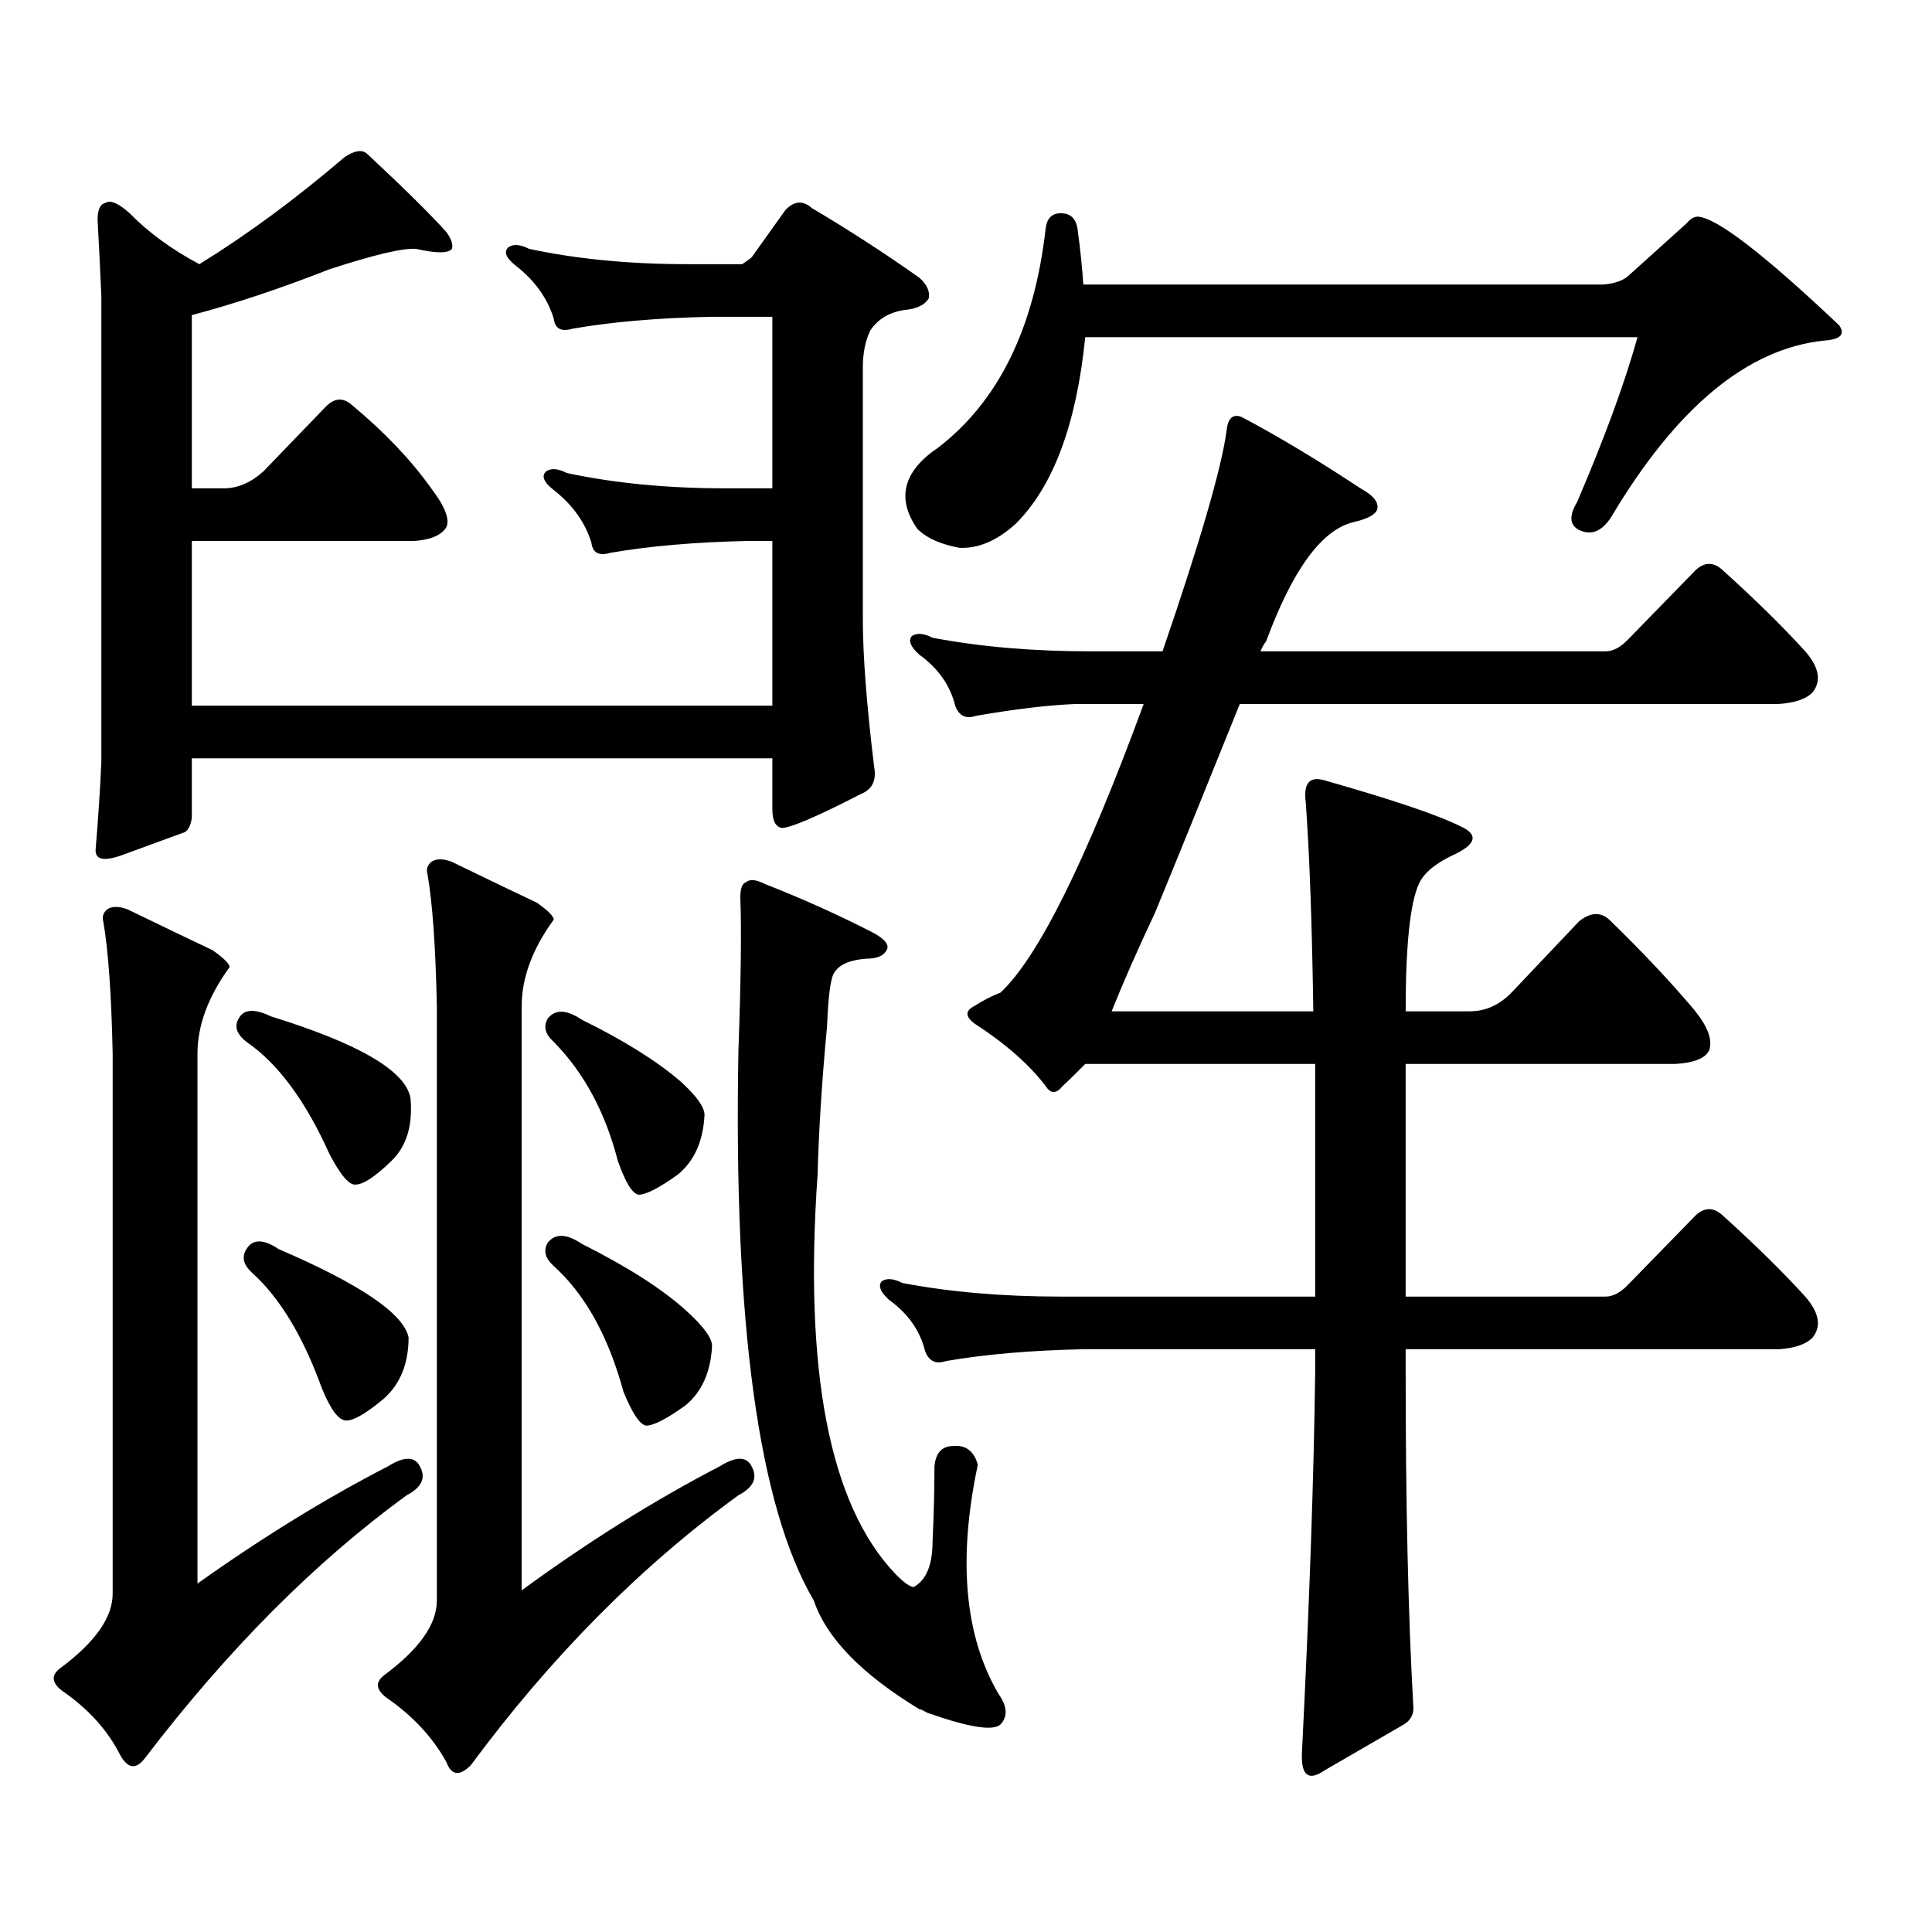
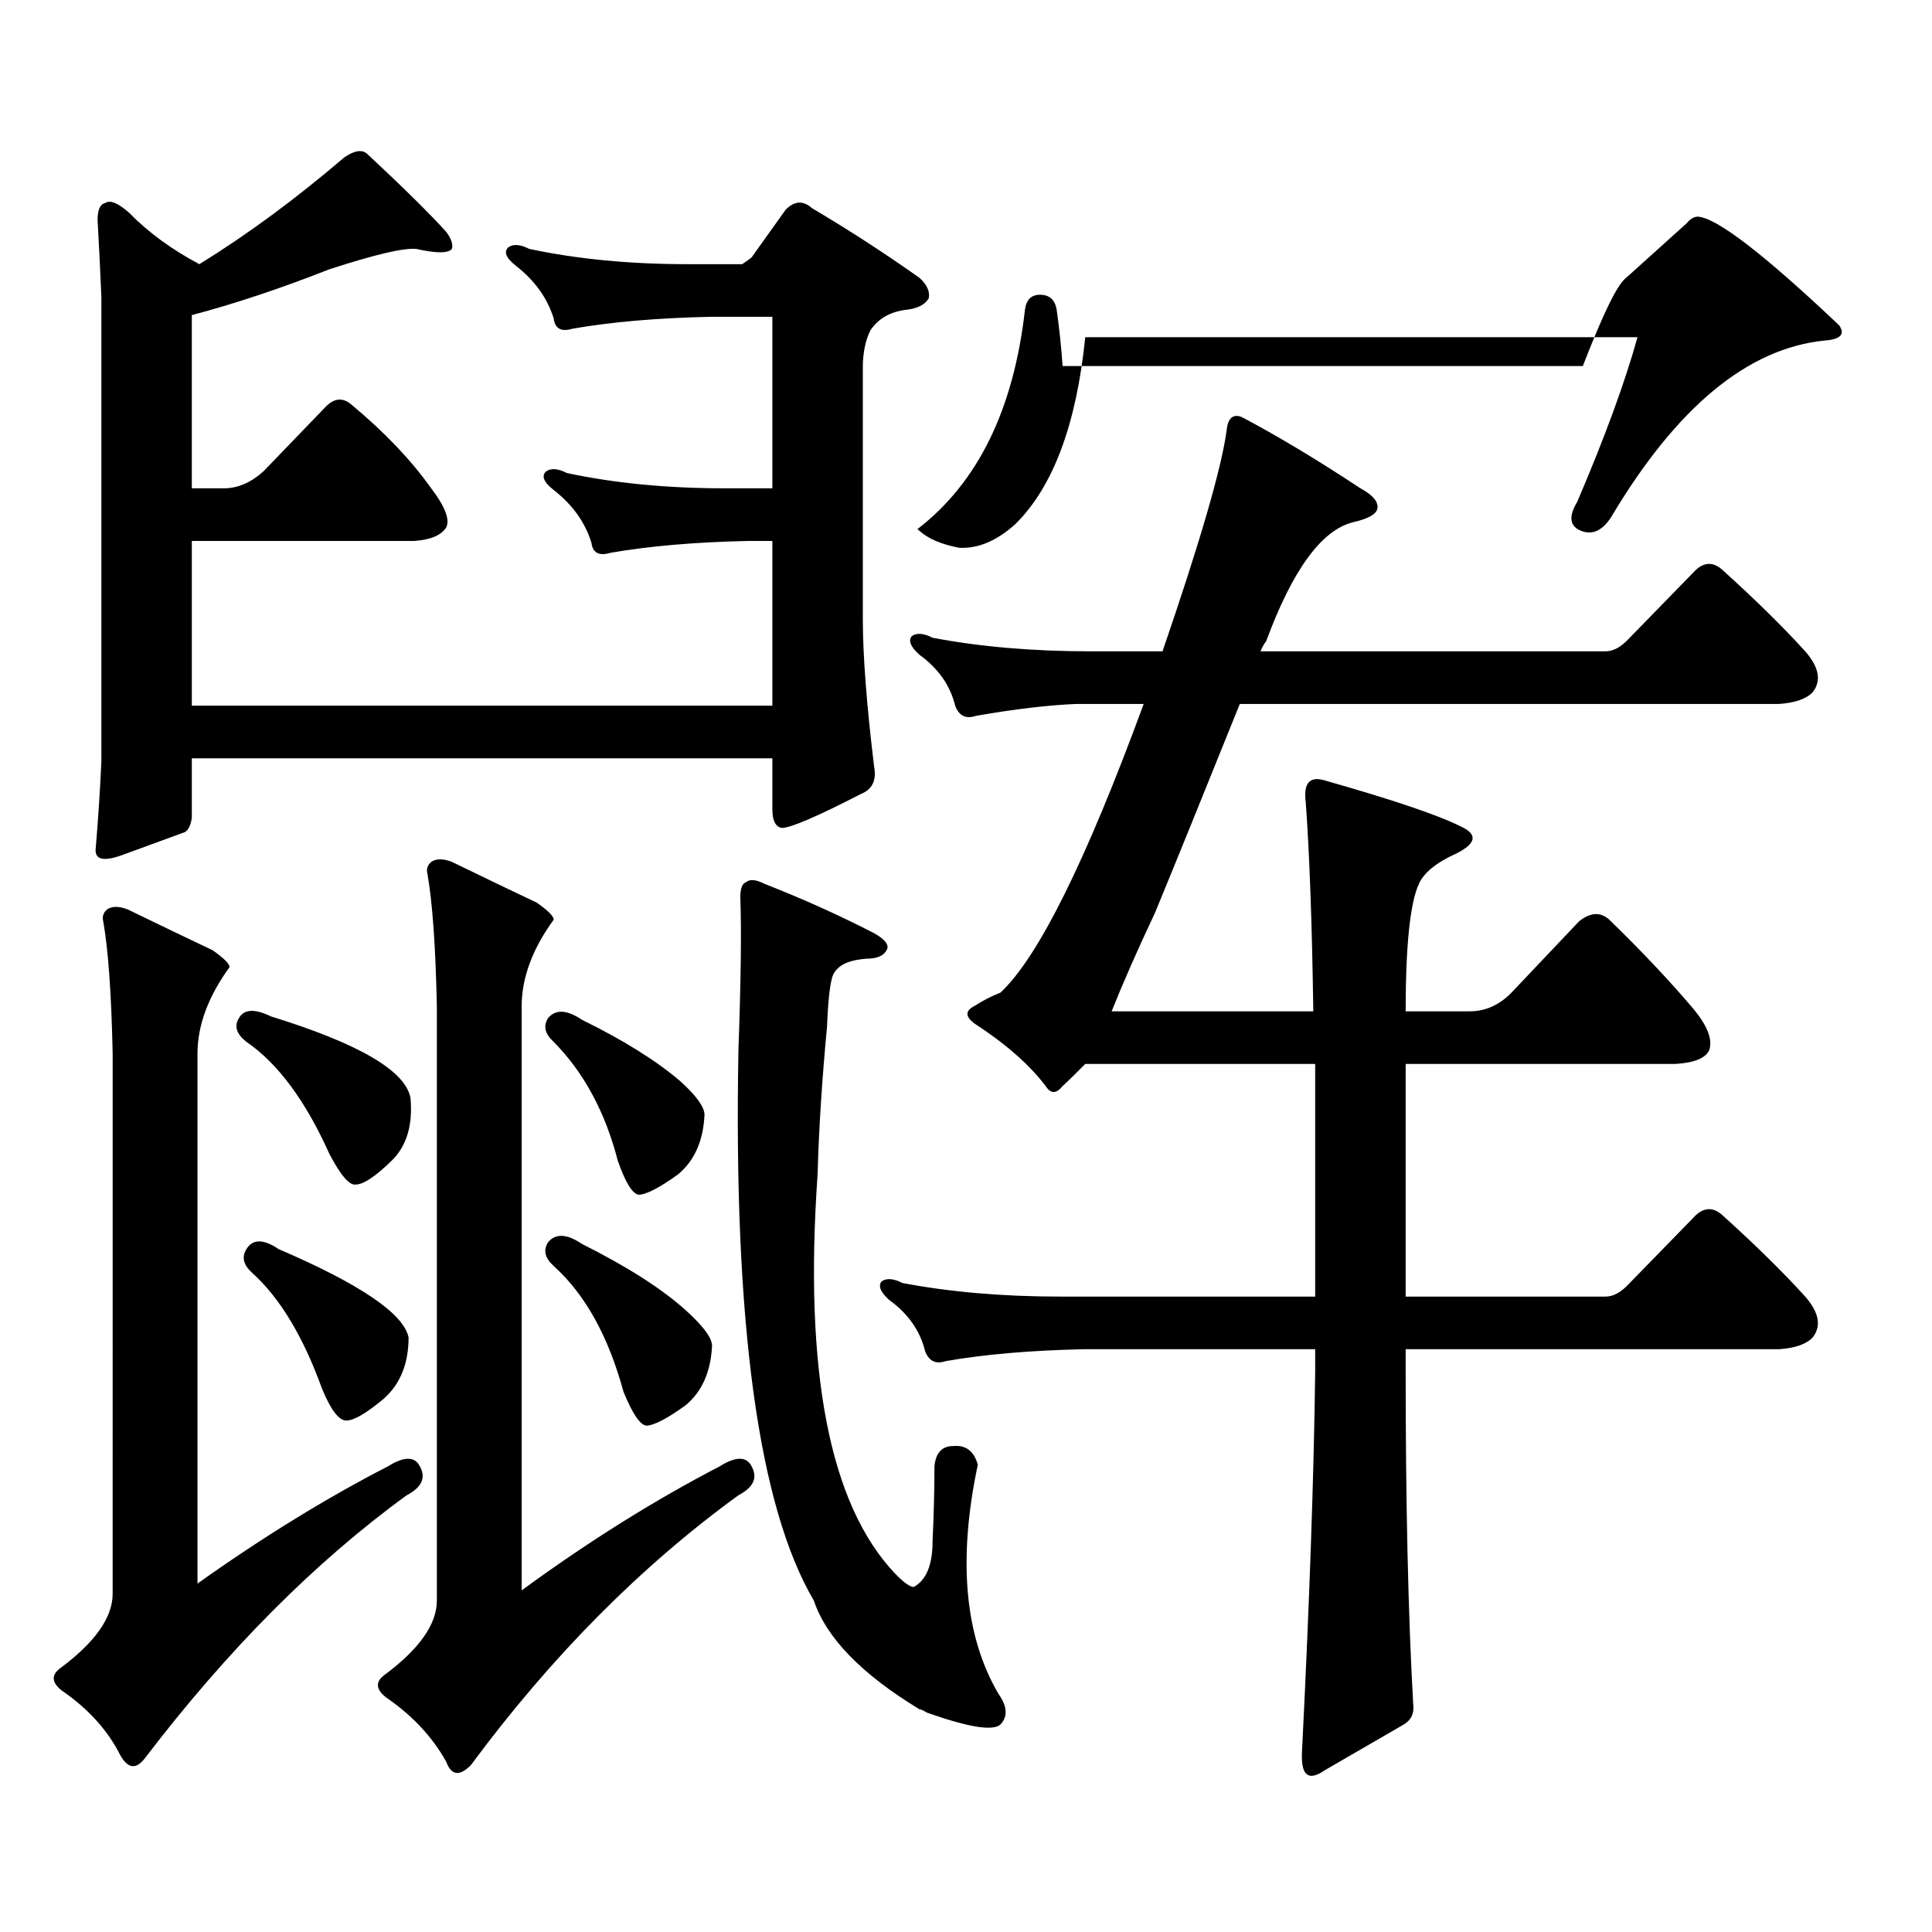
<svg xmlns="http://www.w3.org/2000/svg" version="1.1" id="图层_1" x="0px" y="0px" width="1000px" height="1000px" viewBox="0 0 1000 1000" enable-background="new 0 0 1000 1000" xml:space="preserve">
-   <path d="M200.751,759.004c8.445-5.273,13.979-5.273,16.585,0c3.247,5.864,0.976,10.849-6.829,14.941  c-47.483,34.565-92.681,79.98-135.606,136.23c-4.558,5.851-8.78,5.273-12.683-1.758c-6.509-12.896-16.585-24.032-30.243-33.398  c-5.213-4.106-5.533-7.91-0.976-11.426c18.201-13.485,27.316-26.367,27.316-38.672V545.43c-0.655-31.05-2.286-53.901-4.878-68.555  c-0.655-2.335,0-4.395,1.951-6.152c2.592-1.758,6.174-1.758,10.731,0c16.905,8.212,31.539,15.243,43.901,21.094  c5.854,4.106,8.78,7.031,8.78,8.789c-11.066,15.243-16.585,30.185-16.585,44.824v274.219  C136.027,795.616,168.877,775.415,200.751,759.004z M384.161,136.738c2.592-1.758,4.223-2.925,4.878-3.516l17.561-24.609  c4.543-4.683,9.101-4.972,13.658-0.879c18.856,11.138,37.393,23.153,55.608,36.035c3.902,3.516,5.519,7.031,4.878,10.547  c-1.951,3.516-6.188,5.575-12.683,6.152c-7.805,1.181-13.658,4.696-17.561,10.547c-2.606,5.273-3.902,11.728-3.902,19.336V320.43  c0,18.759,1.951,44.247,5.854,76.465c1.296,7.031-0.976,11.728-6.829,14.063c-22.773,11.728-36.432,17.578-40.975,17.578  c-3.262-0.577-4.878-3.804-4.878-9.668V392.5H99.29v30.762c-0.655,4.696-2.286,7.333-4.878,7.91  c-6.509,2.349-16.92,6.152-31.219,11.426c-9.756,3.516-14.313,2.349-13.658-3.516c1.296-15.229,2.271-30.171,2.927-44.824v-240.82  c-0.655-15.229-1.311-28.413-1.951-39.551c0-5.273,1.296-8.198,3.902-8.789c2.592-1.758,6.829,0,12.683,5.273  c9.756,9.97,21.783,18.759,36.097,26.367c24.71-15.229,49.755-33.687,75.12-55.371c5.198-3.516,9.101-4.093,11.707-1.758  c18.856,17.578,32.515,31.063,40.975,40.43c2.592,3.516,3.567,6.454,2.927,8.789c-1.951,2.349-8.14,2.349-18.536,0  c-6.509-0.577-21.463,2.938-44.877,10.547c-25.365,9.97-49.114,17.88-71.218,23.73v89.648h16.585c7.149,0,13.979-2.925,20.487-8.789  l32.194-33.398c4.543-4.683,9.101-4.972,13.658-0.879c16.905,14.063,30.563,28.427,40.975,43.066  c7.149,9.38,9.756,16.122,7.805,20.215c-2.606,4.106-8.14,6.454-16.585,7.031H99.29v85.254h300.48V280h-12.683  c-27.316,0.591-51.065,2.637-71.218,6.152c-5.854,1.758-9.115,0-9.756-5.273c-3.262-10.547-9.756-19.624-19.512-27.246  c-5.213-4.093-6.509-7.319-3.902-9.668c2.592-1.758,6.174-1.456,10.731,0.879c24.71,5.273,52.026,7.91,81.949,7.91h24.39v-88.77  h-32.194c-27.316,0.591-51.065,2.637-71.218,6.152c-5.854,1.758-9.115,0-9.756-5.273c-3.262-10.547-9.756-19.624-19.512-27.246  c-5.213-4.093-6.509-7.319-3.902-9.668c2.592-1.758,6.174-1.456,10.731,0.879c24.71,5.273,52.026,7.91,81.949,7.91H384.161z   M123.68,526.973c2.592-4.683,8.125-4.972,16.585-0.879c45.518,14.063,69.587,28.125,72.193,42.188  c1.296,14.063-1.951,24.911-9.756,32.52c-8.46,8.212-14.634,12.305-18.536,12.305c-3.262,0.591-7.805-4.683-13.658-15.82  c-12.362-27.534-26.676-46.87-42.926-58.008C122.369,535.185,121.073,531.079,123.68,526.973z M127.582,646.504  c3.247-5.273,8.78-5.273,16.585,0c42.271,18.169,64.709,33.398,67.315,45.703c0,13.485-4.237,24.032-12.683,31.641  c-9.115,7.622-15.609,11.426-19.512,11.426s-8.14-5.562-12.683-16.699c-9.756-26.944-21.798-46.87-36.097-59.766  C125.951,654.716,124.976,650.61,127.582,646.504z M372.454,759.004c8.445-5.273,13.979-5.273,16.585,0  c3.247,5.864,0.976,10.849-6.829,14.941c-50.73,36.914-96.918,83.496-138.533,139.746c-5.854,5.851-10.091,5.273-12.683-1.758  c-7.164-12.896-17.561-24.032-31.219-33.398c-5.213-4.106-5.533-7.91-0.976-11.426c18.201-13.485,27.316-26.367,27.316-38.672  V520.82c-0.655-31.05-2.286-53.901-4.878-68.555c-0.655-2.335,0-4.395,1.951-6.152c2.592-1.758,6.174-1.758,10.731,0  c16.905,8.212,31.539,15.243,43.901,21.094c5.854,4.106,8.78,7.031,8.78,8.789c-11.066,15.243-16.585,30.185-16.585,44.824v302.344  C304.483,797.964,338.629,776.582,372.454,759.004z M283.676,526.973c3.902-4.683,9.756-4.395,17.561,0.879  c21.463,10.547,38.368,21.094,50.73,31.641c8.445,7.622,12.683,13.485,12.683,17.578c-0.655,13.485-5.213,23.73-13.658,30.762  c-9.756,7.031-16.585,10.547-20.487,10.547c-3.262-0.577-6.829-6.44-10.731-17.578c-6.509-25.187-17.561-45.703-33.17-61.523  C282.045,535.185,281.069,531.079,283.676,526.973z M283.676,642.988c3.902-4.683,9.756-4.395,17.561,0.879  c23.414,11.728,41.295,23.153,53.657,34.277c9.101,8.212,13.658,14.364,13.658,18.457c-0.655,13.485-5.213,23.73-13.658,30.762  c-9.756,7.031-16.585,10.547-20.487,10.547c-3.262-0.577-7.164-6.44-11.707-17.578c-7.805-28.702-19.847-50.386-36.097-65.039  C282.045,651.2,281.069,647.095,283.676,642.988z M483.671,759.004c0.641-7.031,3.902-10.547,9.756-10.547  c6.494-0.577,10.731,2.637,12.683,9.668c-10.411,49.219-6.829,88.77,10.731,118.652c4.543,6.44,4.878,11.714,0.976,15.82  c-3.902,3.516-16.585,1.456-38.048-6.152c-1.951-1.181-3.262-1.758-3.902-1.758c-29.923-18.169-48.139-36.914-54.633-56.25  c-28.627-48.642-41.63-143.55-39.023-284.766c1.296-36.323,1.616-62.69,0.976-79.102c0-4.683,0.976-7.319,2.927-7.91  c1.951-1.758,5.198-1.456,9.756,0.879c19.512,7.622,38.368,16.122,56.584,25.488c5.198,2.938,7.47,5.575,6.829,7.91  c-1.311,3.516-4.878,5.273-10.731,5.273c-8.46,0.591-13.993,2.938-16.585,7.031c-1.951,2.349-3.262,11.728-3.902,28.125  c-2.606,27.548-4.237,53.036-4.878,76.465c-7.164,101.953,6.174,170.796,39.999,206.543c4.543,4.683,7.805,7.031,9.756,7.031  c6.494-3.516,9.756-11.426,9.756-23.73C483.336,784.19,483.671,771.309,483.671,759.004z M634.887,222.871  c0.641-6.44,3.247-8.789,7.805-7.031c18.856,9.97,39.344,22.274,61.462,36.914c6.494,3.516,9.421,7.031,8.78,10.547  c-0.655,2.938-4.878,5.273-12.683,7.031c-16.265,4.106-31.219,24.609-44.877,61.523c-1.311,1.758-2.286,3.516-2.927,5.273h178.532  c3.902,0,7.805-2.046,11.707-6.152l35.121-36.035c4.543-4.093,9.101-4.093,13.658,0c16.905,15.243,31.219,29.306,42.926,42.188  c7.149,8.212,8.445,15.243,3.902,21.094c-3.262,3.516-9.115,5.575-17.561,6.152H641.716  c-18.871,46.884-33.505,82.919-43.901,108.105c-9.115,19.336-16.585,36.337-22.438,50.977h104.388  c-0.655-45.112-1.951-81.147-3.902-108.105c-1.311-9.956,1.951-13.761,9.756-11.426c35.121,9.97,58.535,17.88,70.242,23.73  c9.101,4.106,8.445,8.789-1.951,14.063c-10.411,4.696-16.92,9.97-19.512,15.82c-4.558,9.97-6.829,31.942-6.829,65.918h33.17  c8.445,0,15.93-3.516,22.438-10.547l34.146-36.035c5.854-4.683,11.052-4.972,15.609-0.879  c16.905,16.411,31.539,31.942,43.901,46.582c7.149,8.789,9.756,15.82,7.805,21.094c-1.951,4.106-7.805,6.454-17.561,7.031H727.567  v120.41h103.412c3.902,0,7.805-2.046,11.707-6.152l35.121-36.035c4.543-4.093,9.101-4.093,13.658,0  c16.905,15.243,31.219,29.306,42.926,42.188c7.149,8.212,8.445,15.243,3.902,21.094c-3.262,3.516-9.115,5.575-17.561,6.152H727.567  v11.426c0,68.555,1.296,125.972,3.902,172.266c0.641,4.683-0.976,8.198-4.878,10.547l-40.975,23.73  c-8.46,5.851-12.362,2.637-11.707-9.668c3.902-77.935,6.174-143.55,6.829-196.875v-11.426H560.742  c-27.316,0.591-51.065,2.637-71.218,6.152c-5.213,1.758-8.78,0-10.731-5.273c-2.606-10.547-8.78-19.336-18.536-26.367  c-4.558-4.093-5.854-7.319-3.902-9.668c2.592-1.758,6.174-1.456,10.731,0.879c24.71,4.696,52.026,7.031,81.949,7.031h131.704  v-120.41H561.718c-5.213,5.273-9.115,9.091-11.707,11.426c-3.262,4.106-6.188,4.106-8.78,0c-8.46-11.124-20.822-21.973-37.072-32.52  c-4.558-3.516-4.558-6.44,0-8.789c4.543-2.925,9.101-5.273,13.658-7.031c19.512-18.155,44.222-67.964,74.145-149.414H556.84  c-14.313,0.591-31.554,2.637-51.706,6.152c-5.213,1.758-8.78,0-10.731-5.273c-2.606-10.547-8.78-19.336-18.536-26.367  c-4.558-4.093-5.854-7.319-3.902-9.668c2.592-1.758,6.174-1.456,10.731,0.879c24.71,4.696,52.026,7.031,81.949,7.031h37.072  C621.229,280.302,632.28,242.207,634.887,222.871z M842.687,142.891l30.243-27.246c1.951-2.335,3.902-3.516,5.854-3.516  c9.756,0.591,34.146,19.336,73.169,56.25c3.247,4.696,0.641,7.333-7.805,7.91c-39.679,4.106-76.431,34.579-110.241,91.406  c-4.558,7.031-9.756,9.38-15.609,7.031c-5.854-2.335-6.509-7.319-1.951-14.941c14.299-33.398,24.71-61.812,31.219-85.254H561.718  c-4.558,45.126-16.585,77.344-36.097,96.68c-9.756,8.789-19.512,12.896-29.268,12.305c-9.115-1.758-15.944-4.683-20.487-8.789  l-0.976-0.879c-11.066-15.82-7.484-29.883,10.731-42.188c31.219-24.019,49.755-61.812,55.608-113.379  c0.641-5.273,3.247-7.91,7.805-7.91c5.198,0,8.125,2.938,8.78,8.789c1.296,9.38,2.271,18.759,2.927,28.125h269.262  C835.857,146.708,840.08,145.239,842.687,142.891z" />
+   <path d="M200.751,759.004c8.445-5.273,13.979-5.273,16.585,0c3.247,5.864,0.976,10.849-6.829,14.941  c-47.483,34.565-92.681,79.98-135.606,136.23c-4.558,5.851-8.78,5.273-12.683-1.758c-6.509-12.896-16.585-24.032-30.243-33.398  c-5.213-4.106-5.533-7.91-0.976-11.426c18.201-13.485,27.316-26.367,27.316-38.672V545.43c-0.655-31.05-2.286-53.901-4.878-68.555  c-0.655-2.335,0-4.395,1.951-6.152c2.592-1.758,6.174-1.758,10.731,0c16.905,8.212,31.539,15.243,43.901,21.094  c5.854,4.106,8.78,7.031,8.78,8.789c-11.066,15.243-16.585,30.185-16.585,44.824v274.219  C136.027,795.616,168.877,775.415,200.751,759.004z M384.161,136.738c2.592-1.758,4.223-2.925,4.878-3.516l17.561-24.609  c4.543-4.683,9.101-4.972,13.658-0.879c18.856,11.138,37.393,23.153,55.608,36.035c3.902,3.516,5.519,7.031,4.878,10.547  c-1.951,3.516-6.188,5.575-12.683,6.152c-7.805,1.181-13.658,4.696-17.561,10.547c-2.606,5.273-3.902,11.728-3.902,19.336V320.43  c0,18.759,1.951,44.247,5.854,76.465c1.296,7.031-0.976,11.728-6.829,14.063c-22.773,11.728-36.432,17.578-40.975,17.578  c-3.262-0.577-4.878-3.804-4.878-9.668V392.5H99.29v30.762c-0.655,4.696-2.286,7.333-4.878,7.91  c-6.509,2.349-16.92,6.152-31.219,11.426c-9.756,3.516-14.313,2.349-13.658-3.516c1.296-15.229,2.271-30.171,2.927-44.824v-240.82  c-0.655-15.229-1.311-28.413-1.951-39.551c0-5.273,1.296-8.198,3.902-8.789c2.592-1.758,6.829,0,12.683,5.273  c9.756,9.97,21.783,18.759,36.097,26.367c24.71-15.229,49.755-33.687,75.12-55.371c5.198-3.516,9.101-4.093,11.707-1.758  c18.856,17.578,32.515,31.063,40.975,40.43c2.592,3.516,3.567,6.454,2.927,8.789c-1.951,2.349-8.14,2.349-18.536,0  c-6.509-0.577-21.463,2.938-44.877,10.547c-25.365,9.97-49.114,17.88-71.218,23.73v89.648h16.585c7.149,0,13.979-2.925,20.487-8.789  l32.194-33.398c4.543-4.683,9.101-4.972,13.658-0.879c16.905,14.063,30.563,28.427,40.975,43.066  c7.149,9.38,9.756,16.122,7.805,20.215c-2.606,4.106-8.14,6.454-16.585,7.031H99.29v85.254h300.48V280h-12.683  c-27.316,0.591-51.065,2.637-71.218,6.152c-5.854,1.758-9.115,0-9.756-5.273c-3.262-10.547-9.756-19.624-19.512-27.246  c-5.213-4.093-6.509-7.319-3.902-9.668c2.592-1.758,6.174-1.456,10.731,0.879c24.71,5.273,52.026,7.91,81.949,7.91h24.39v-88.77  h-32.194c-27.316,0.591-51.065,2.637-71.218,6.152c-5.854,1.758-9.115,0-9.756-5.273c-3.262-10.547-9.756-19.624-19.512-27.246  c-5.213-4.093-6.509-7.319-3.902-9.668c2.592-1.758,6.174-1.456,10.731,0.879c24.71,5.273,52.026,7.91,81.949,7.91H384.161z   M123.68,526.973c2.592-4.683,8.125-4.972,16.585-0.879c45.518,14.063,69.587,28.125,72.193,42.188  c1.296,14.063-1.951,24.911-9.756,32.52c-8.46,8.212-14.634,12.305-18.536,12.305c-3.262,0.591-7.805-4.683-13.658-15.82  c-12.362-27.534-26.676-46.87-42.926-58.008C122.369,535.185,121.073,531.079,123.68,526.973z M127.582,646.504  c3.247-5.273,8.78-5.273,16.585,0c42.271,18.169,64.709,33.398,67.315,45.703c0,13.485-4.237,24.032-12.683,31.641  c-9.115,7.622-15.609,11.426-19.512,11.426s-8.14-5.562-12.683-16.699c-9.756-26.944-21.798-46.87-36.097-59.766  C125.951,654.716,124.976,650.61,127.582,646.504z M372.454,759.004c8.445-5.273,13.979-5.273,16.585,0  c3.247,5.864,0.976,10.849-6.829,14.941c-50.73,36.914-96.918,83.496-138.533,139.746c-5.854,5.851-10.091,5.273-12.683-1.758  c-7.164-12.896-17.561-24.032-31.219-33.398c-5.213-4.106-5.533-7.91-0.976-11.426c18.201-13.485,27.316-26.367,27.316-38.672  V520.82c-0.655-31.05-2.286-53.901-4.878-68.555c-0.655-2.335,0-4.395,1.951-6.152c2.592-1.758,6.174-1.758,10.731,0  c16.905,8.212,31.539,15.243,43.901,21.094c5.854,4.106,8.78,7.031,8.78,8.789c-11.066,15.243-16.585,30.185-16.585,44.824v302.344  C304.483,797.964,338.629,776.582,372.454,759.004z M283.676,526.973c3.902-4.683,9.756-4.395,17.561,0.879  c21.463,10.547,38.368,21.094,50.73,31.641c8.445,7.622,12.683,13.485,12.683,17.578c-0.655,13.485-5.213,23.73-13.658,30.762  c-9.756,7.031-16.585,10.547-20.487,10.547c-3.262-0.577-6.829-6.44-10.731-17.578c-6.509-25.187-17.561-45.703-33.17-61.523  C282.045,535.185,281.069,531.079,283.676,526.973z M283.676,642.988c3.902-4.683,9.756-4.395,17.561,0.879  c23.414,11.728,41.295,23.153,53.657,34.277c9.101,8.212,13.658,14.364,13.658,18.457c-0.655,13.485-5.213,23.73-13.658,30.762  c-9.756,7.031-16.585,10.547-20.487,10.547c-3.262-0.577-7.164-6.44-11.707-17.578c-7.805-28.702-19.847-50.386-36.097-65.039  C282.045,651.2,281.069,647.095,283.676,642.988z M483.671,759.004c0.641-7.031,3.902-10.547,9.756-10.547  c6.494-0.577,10.731,2.637,12.683,9.668c-10.411,49.219-6.829,88.77,10.731,118.652c4.543,6.44,4.878,11.714,0.976,15.82  c-3.902,3.516-16.585,1.456-38.048-6.152c-1.951-1.181-3.262-1.758-3.902-1.758c-29.923-18.169-48.139-36.914-54.633-56.25  c-28.627-48.642-41.63-143.55-39.023-284.766c1.296-36.323,1.616-62.69,0.976-79.102c0-4.683,0.976-7.319,2.927-7.91  c1.951-1.758,5.198-1.456,9.756,0.879c19.512,7.622,38.368,16.122,56.584,25.488c5.198,2.938,7.47,5.575,6.829,7.91  c-1.311,3.516-4.878,5.273-10.731,5.273c-8.46,0.591-13.993,2.938-16.585,7.031c-1.951,2.349-3.262,11.728-3.902,28.125  c-2.606,27.548-4.237,53.036-4.878,76.465c-7.164,101.953,6.174,170.796,39.999,206.543c4.543,4.683,7.805,7.031,9.756,7.031  c6.494-3.516,9.756-11.426,9.756-23.73C483.336,784.19,483.671,771.309,483.671,759.004z M634.887,222.871  c0.641-6.44,3.247-8.789,7.805-7.031c18.856,9.97,39.344,22.274,61.462,36.914c6.494,3.516,9.421,7.031,8.78,10.547  c-0.655,2.938-4.878,5.273-12.683,7.031c-16.265,4.106-31.219,24.609-44.877,61.523c-1.311,1.758-2.286,3.516-2.927,5.273h178.532  c3.902,0,7.805-2.046,11.707-6.152l35.121-36.035c4.543-4.093,9.101-4.093,13.658,0c16.905,15.243,31.219,29.306,42.926,42.188  c7.149,8.212,8.445,15.243,3.902,21.094c-3.262,3.516-9.115,5.575-17.561,6.152H641.716  c-18.871,46.884-33.505,82.919-43.901,108.105c-9.115,19.336-16.585,36.337-22.438,50.977h104.388  c-0.655-45.112-1.951-81.147-3.902-108.105c-1.311-9.956,1.951-13.761,9.756-11.426c35.121,9.97,58.535,17.88,70.242,23.73  c9.101,4.106,8.445,8.789-1.951,14.063c-10.411,4.696-16.92,9.97-19.512,15.82c-4.558,9.97-6.829,31.942-6.829,65.918h33.17  c8.445,0,15.93-3.516,22.438-10.547l34.146-36.035c5.854-4.683,11.052-4.972,15.609-0.879  c16.905,16.411,31.539,31.942,43.901,46.582c7.149,8.789,9.756,15.82,7.805,21.094c-1.951,4.106-7.805,6.454-17.561,7.031H727.567  v120.41h103.412c3.902,0,7.805-2.046,11.707-6.152l35.121-36.035c4.543-4.093,9.101-4.093,13.658,0  c16.905,15.243,31.219,29.306,42.926,42.188c7.149,8.212,8.445,15.243,3.902,21.094c-3.262,3.516-9.115,5.575-17.561,6.152H727.567  v11.426c0,68.555,1.296,125.972,3.902,172.266c0.641,4.683-0.976,8.198-4.878,10.547l-40.975,23.73  c-8.46,5.851-12.362,2.637-11.707-9.668c3.902-77.935,6.174-143.55,6.829-196.875v-11.426H560.742  c-27.316,0.591-51.065,2.637-71.218,6.152c-5.213,1.758-8.78,0-10.731-5.273c-2.606-10.547-8.78-19.336-18.536-26.367  c-4.558-4.093-5.854-7.319-3.902-9.668c2.592-1.758,6.174-1.456,10.731,0.879c24.71,4.696,52.026,7.031,81.949,7.031h131.704  v-120.41H561.718c-5.213,5.273-9.115,9.091-11.707,11.426c-3.262,4.106-6.188,4.106-8.78,0c-8.46-11.124-20.822-21.973-37.072-32.52  c-4.558-3.516-4.558-6.44,0-8.789c4.543-2.925,9.101-5.273,13.658-7.031c19.512-18.155,44.222-67.964,74.145-149.414H556.84  c-14.313,0.591-31.554,2.637-51.706,6.152c-5.213,1.758-8.78,0-10.731-5.273c-2.606-10.547-8.78-19.336-18.536-26.367  c-4.558-4.093-5.854-7.319-3.902-9.668c2.592-1.758,6.174-1.456,10.731,0.879c24.71,4.696,52.026,7.031,81.949,7.031h37.072  C621.229,280.302,632.28,242.207,634.887,222.871z M842.687,142.891l30.243-27.246c1.951-2.335,3.902-3.516,5.854-3.516  c9.756,0.591,34.146,19.336,73.169,56.25c3.247,4.696,0.641,7.333-7.805,7.91c-39.679,4.106-76.431,34.579-110.241,91.406  c-4.558,7.031-9.756,9.38-15.609,7.031c-5.854-2.335-6.509-7.319-1.951-14.941c14.299-33.398,24.71-61.812,31.219-85.254H561.718  c-4.558,45.126-16.585,77.344-36.097,96.68c-9.756,8.789-19.512,12.896-29.268,12.305c-9.115-1.758-15.944-4.683-20.487-8.789  l-0.976-0.879c31.219-24.019,49.755-61.812,55.608-113.379  c0.641-5.273,3.247-7.91,7.805-7.91c5.198,0,8.125,2.938,8.78,8.789c1.296,9.38,2.271,18.759,2.927,28.125h269.262  C835.857,146.708,840.08,145.239,842.687,142.891z" />
</svg>